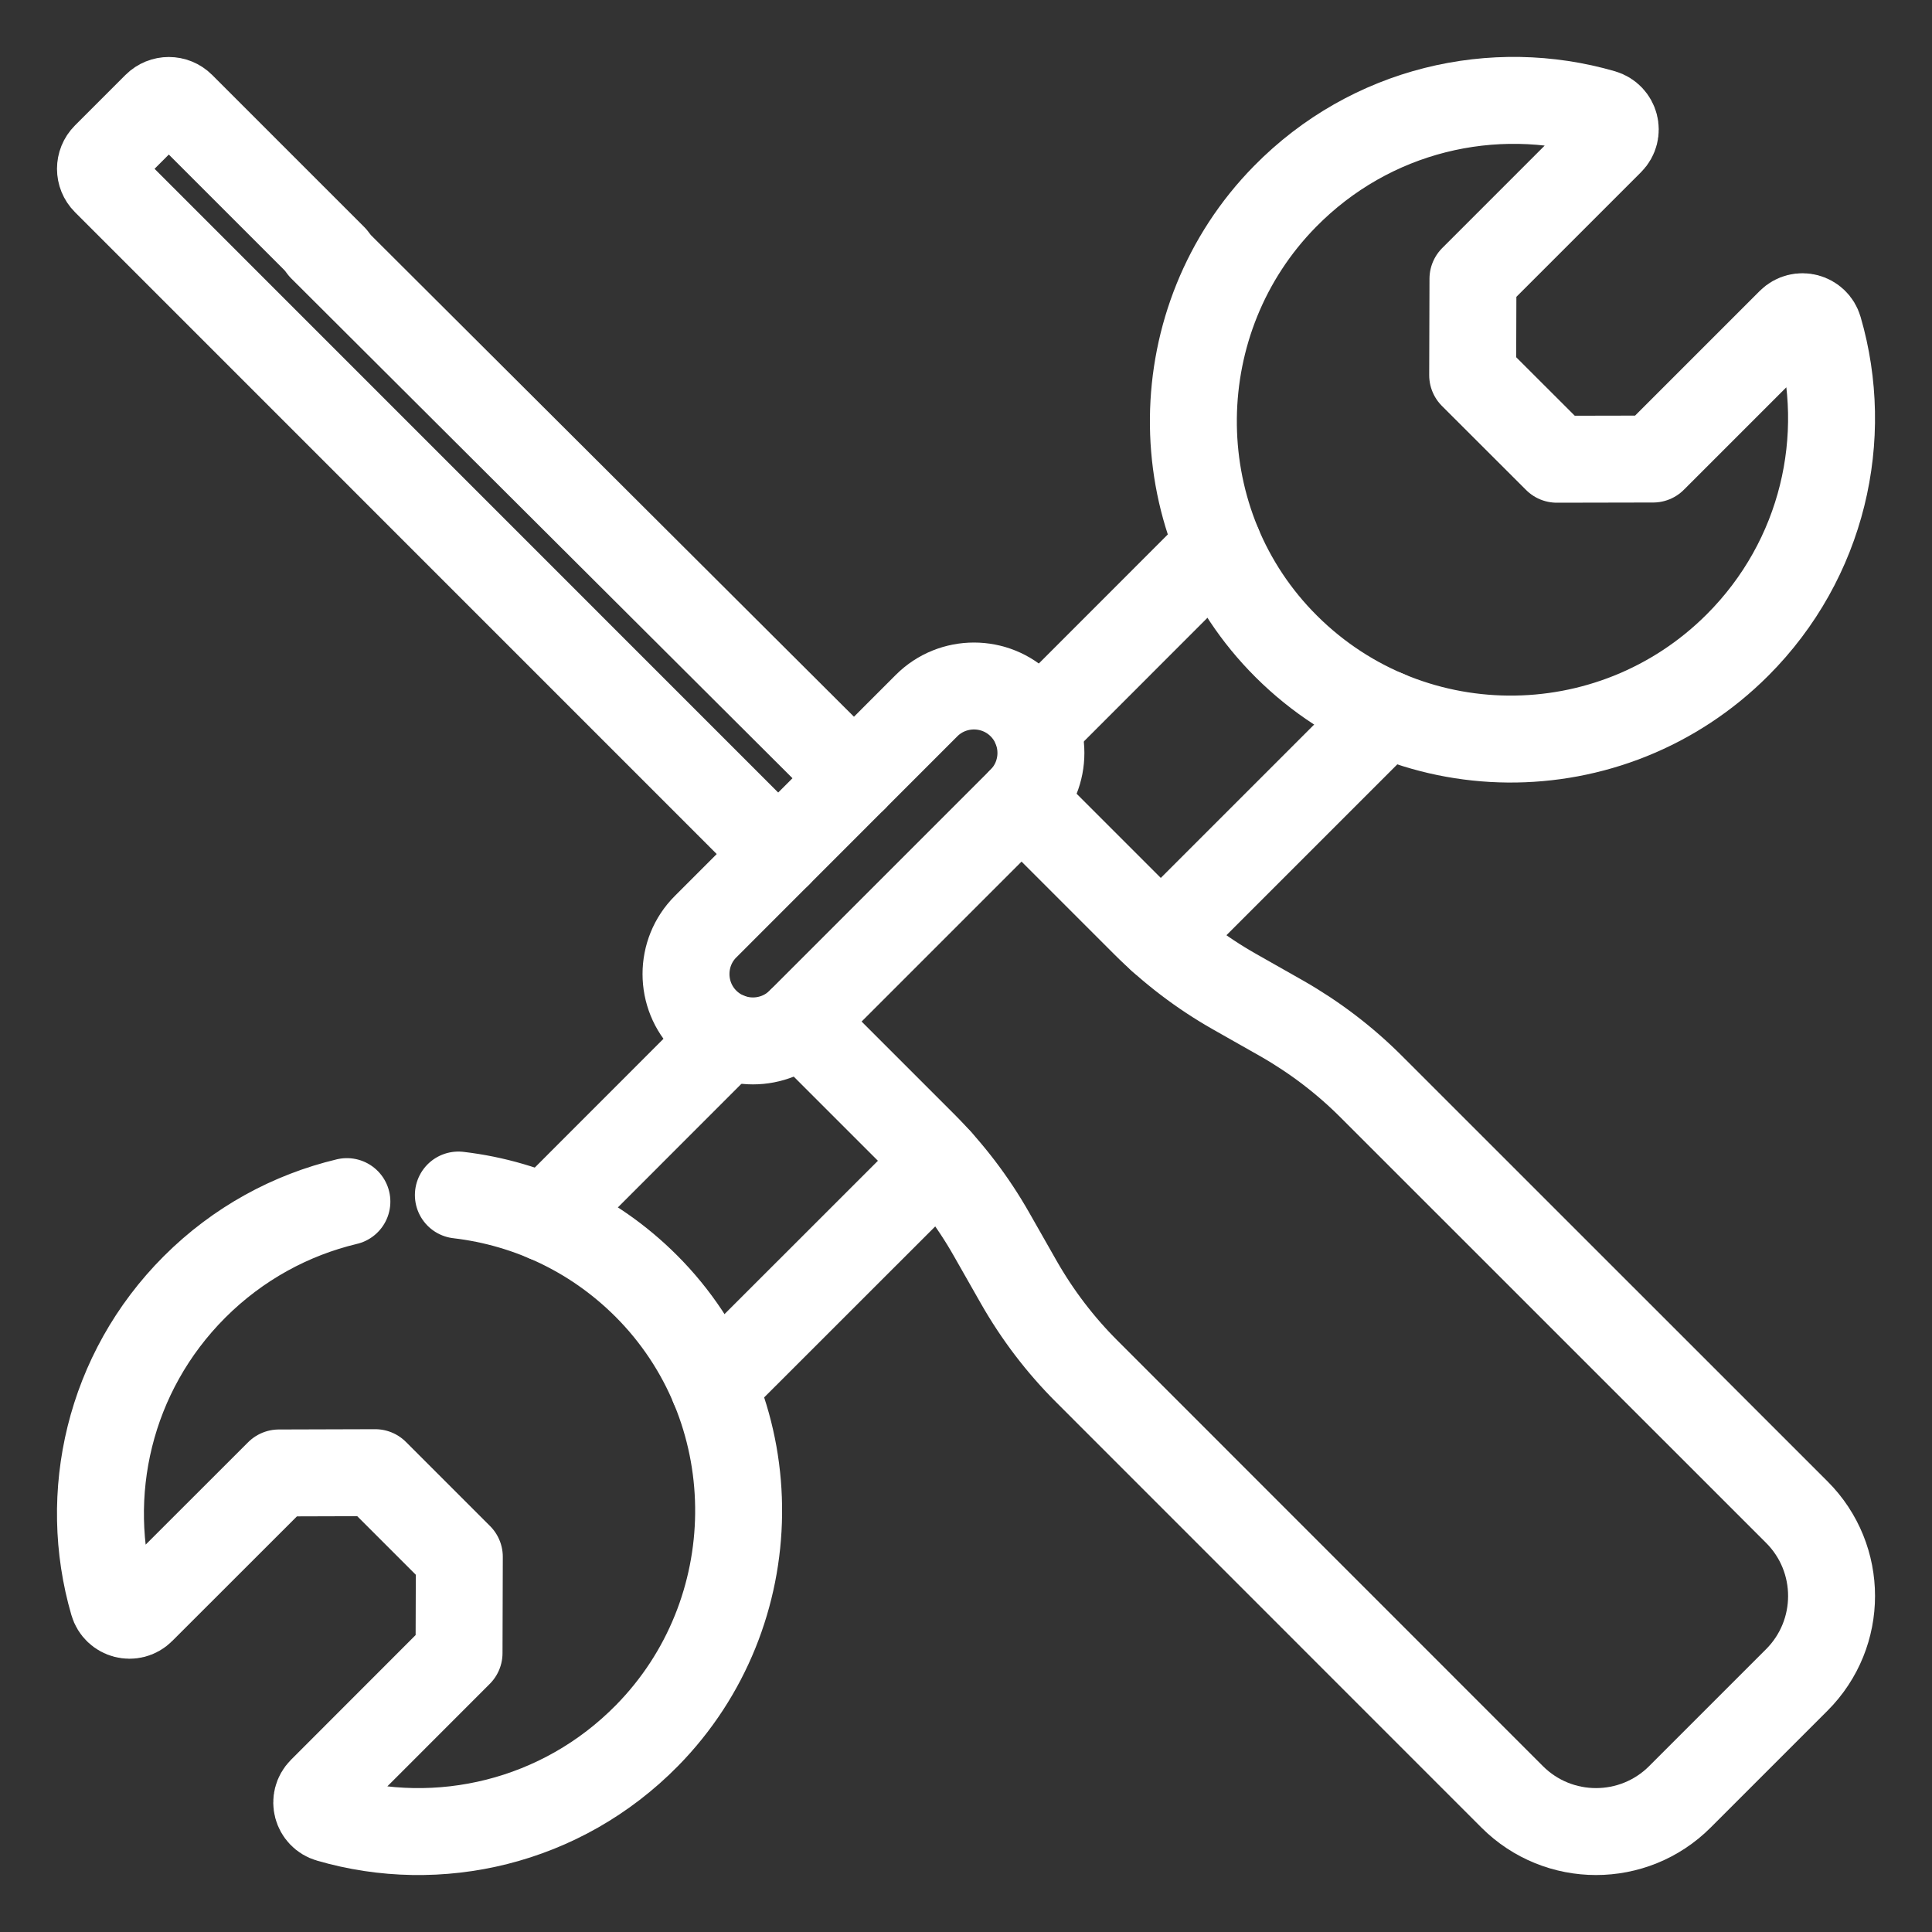
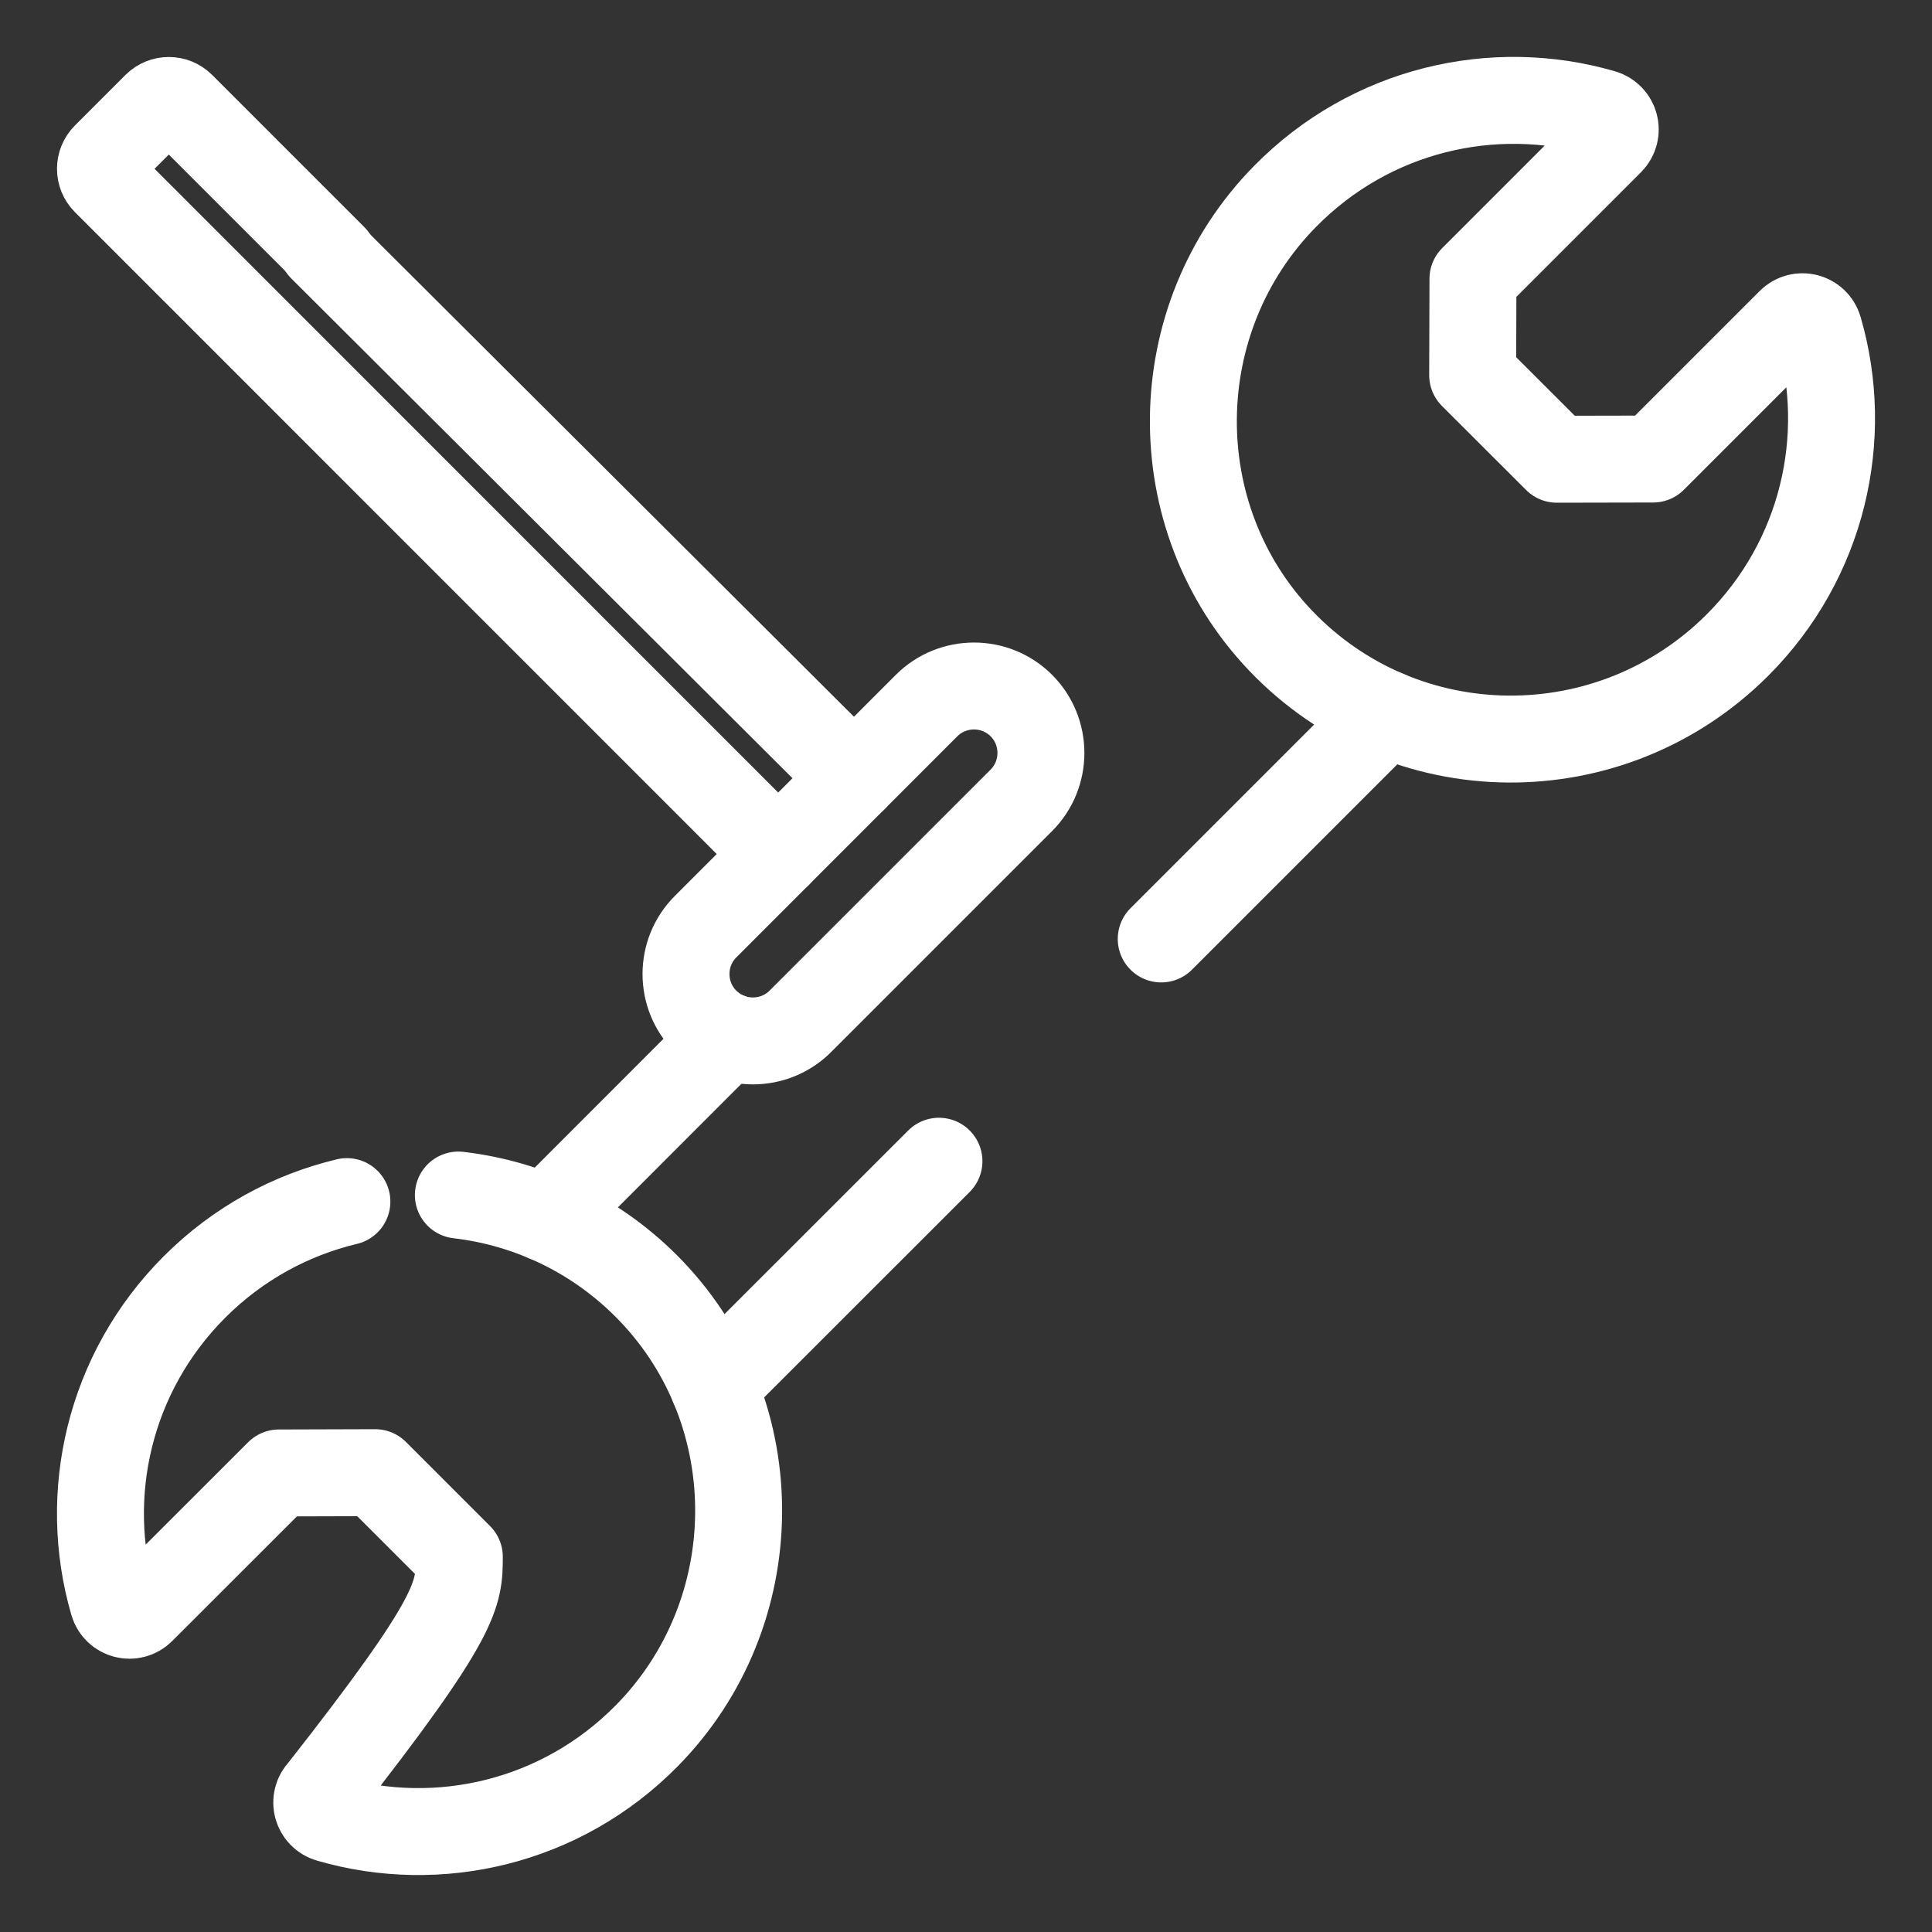
<svg xmlns="http://www.w3.org/2000/svg" width="20" height="20" viewBox="0 0 20 20" fill="none">
  <rect x="0" y="0" width="20" height="20" fill="#333333" stroke="none" />
  <path d="M9.72 12.021L7.388 14.352" stroke="white" stroke-width="0.9" stroke-miterlimit="10" stroke-linecap="round" stroke-linejoin="round" />
  <path d="M7.533 10.725L5.649 12.61" stroke="white" stroke-width="0.9" stroke-miterlimit="10" stroke-linecap="round" stroke-linejoin="round" />
  <path d="M14.351 7.39L12.021 9.72" stroke="white" stroke-width="0.9" stroke-miterlimit="10" stroke-linecap="round" stroke-linejoin="round" />
-   <path d="M12.611 5.647L10.726 7.533" stroke="white" stroke-width="0.9" stroke-miterlimit="10" stroke-linecap="round" stroke-linejoin="round" />
  <mask id="mask0_3285_1993" style="mask-type:luminance" maskUnits="userSpaceOnUse" x="0" y="0" width="20" height="20">
    <path d="M0 -1.90735e-06H20V20H0V-1.90735e-06Z" fill="white" />
  </mask>
  <g mask="url(#mask0_3285_1993)">
    <path d="M17.987 6.677C16.674 7.99 14.539 7.976 13.256 6.631C12.035 5.351 12.056 3.301 13.302 2.034C14.19 1.13 15.463 0.842 16.593 1.17C16.722 1.208 16.765 1.369 16.669 1.465L15.248 2.886C15.247 3.276 15.246 3.494 15.245 3.884L16.116 4.754C16.506 4.753 16.724 4.753 17.113 4.752L18.535 3.33C18.631 3.235 18.792 3.278 18.829 3.407C19.155 4.528 18.873 5.79 17.987 6.677Z" stroke="white" stroke-width="0.9" stroke-miterlimit="10" stroke-linecap="round" stroke-linejoin="round" />
-     <path d="M4.745 12.371C5.481 12.457 6.191 12.789 6.744 13.368C7.965 14.649 7.944 16.698 6.698 17.966C5.81 18.869 4.537 19.158 3.407 18.829C3.278 18.792 3.235 18.631 3.331 18.535L4.752 17.113C4.753 16.724 4.754 16.506 4.755 16.116L3.884 15.245C3.495 15.246 3.276 15.247 2.887 15.248L1.465 16.669C1.37 16.765 1.208 16.722 1.171 16.593C0.845 15.472 1.127 14.21 2.013 13.323C2.465 12.871 3.013 12.577 3.591 12.439" stroke="white" stroke-width="0.9" stroke-miterlimit="10" stroke-linecap="round" stroke-linejoin="round" />
+     <path d="M4.745 12.371C5.481 12.457 6.191 12.789 6.744 13.368C7.965 14.649 7.944 16.698 6.698 17.966C5.81 18.869 4.537 19.158 3.407 18.829C3.278 18.792 3.235 18.631 3.331 18.535C4.753 16.724 4.754 16.506 4.755 16.116L3.884 15.245C3.495 15.246 3.276 15.247 2.887 15.248L1.465 16.669C1.37 16.765 1.208 16.722 1.171 16.593C0.845 15.472 1.127 14.21 2.013 13.323C2.465 12.871 3.013 12.577 3.591 12.439" stroke="white" stroke-width="0.9" stroke-miterlimit="10" stroke-linecap="round" stroke-linejoin="round" />
    <path d="M3.333 2.564L8.841 8.056" stroke="white" stroke-width="0.9" stroke-miterlimit="10" stroke-linecap="round" stroke-linejoin="round" />
    <path d="M8.056 8.841L1.094 1.878C1.022 1.806 1.022 1.689 1.094 1.617L1.617 1.094C1.689 1.022 1.806 1.022 1.878 1.094L3.453 2.669" stroke="white" stroke-width="0.9" stroke-miterlimit="10" stroke-linecap="round" stroke-linejoin="round" />
-     <path d="M10.575 8.283L11.849 9.557C12.125 9.833 12.437 10.071 12.777 10.264L13.271 10.544C13.61 10.738 13.922 10.975 14.198 11.252L18.601 15.654C19.08 16.133 19.08 16.91 18.601 17.39L17.39 18.601C16.911 19.08 16.133 19.08 15.654 18.601L11.252 14.198C10.975 13.922 10.738 13.61 10.545 13.271L10.264 12.777C10.071 12.437 9.833 12.125 9.557 11.849L8.283 10.575" stroke="white" stroke-width="0.9" stroke-miterlimit="10" stroke-linecap="round" stroke-linejoin="round" />
    <path d="M10.573 8.285L8.285 10.573C8.015 10.843 7.574 10.843 7.304 10.573C7.034 10.304 7.034 9.862 7.304 9.593L9.592 7.304C9.862 7.034 10.303 7.034 10.573 7.304C10.843 7.574 10.843 8.015 10.573 8.285Z" stroke="white" stroke-width="0.9" stroke-miterlimit="10" stroke-linecap="round" stroke-linejoin="round" />
  </g>
</svg>